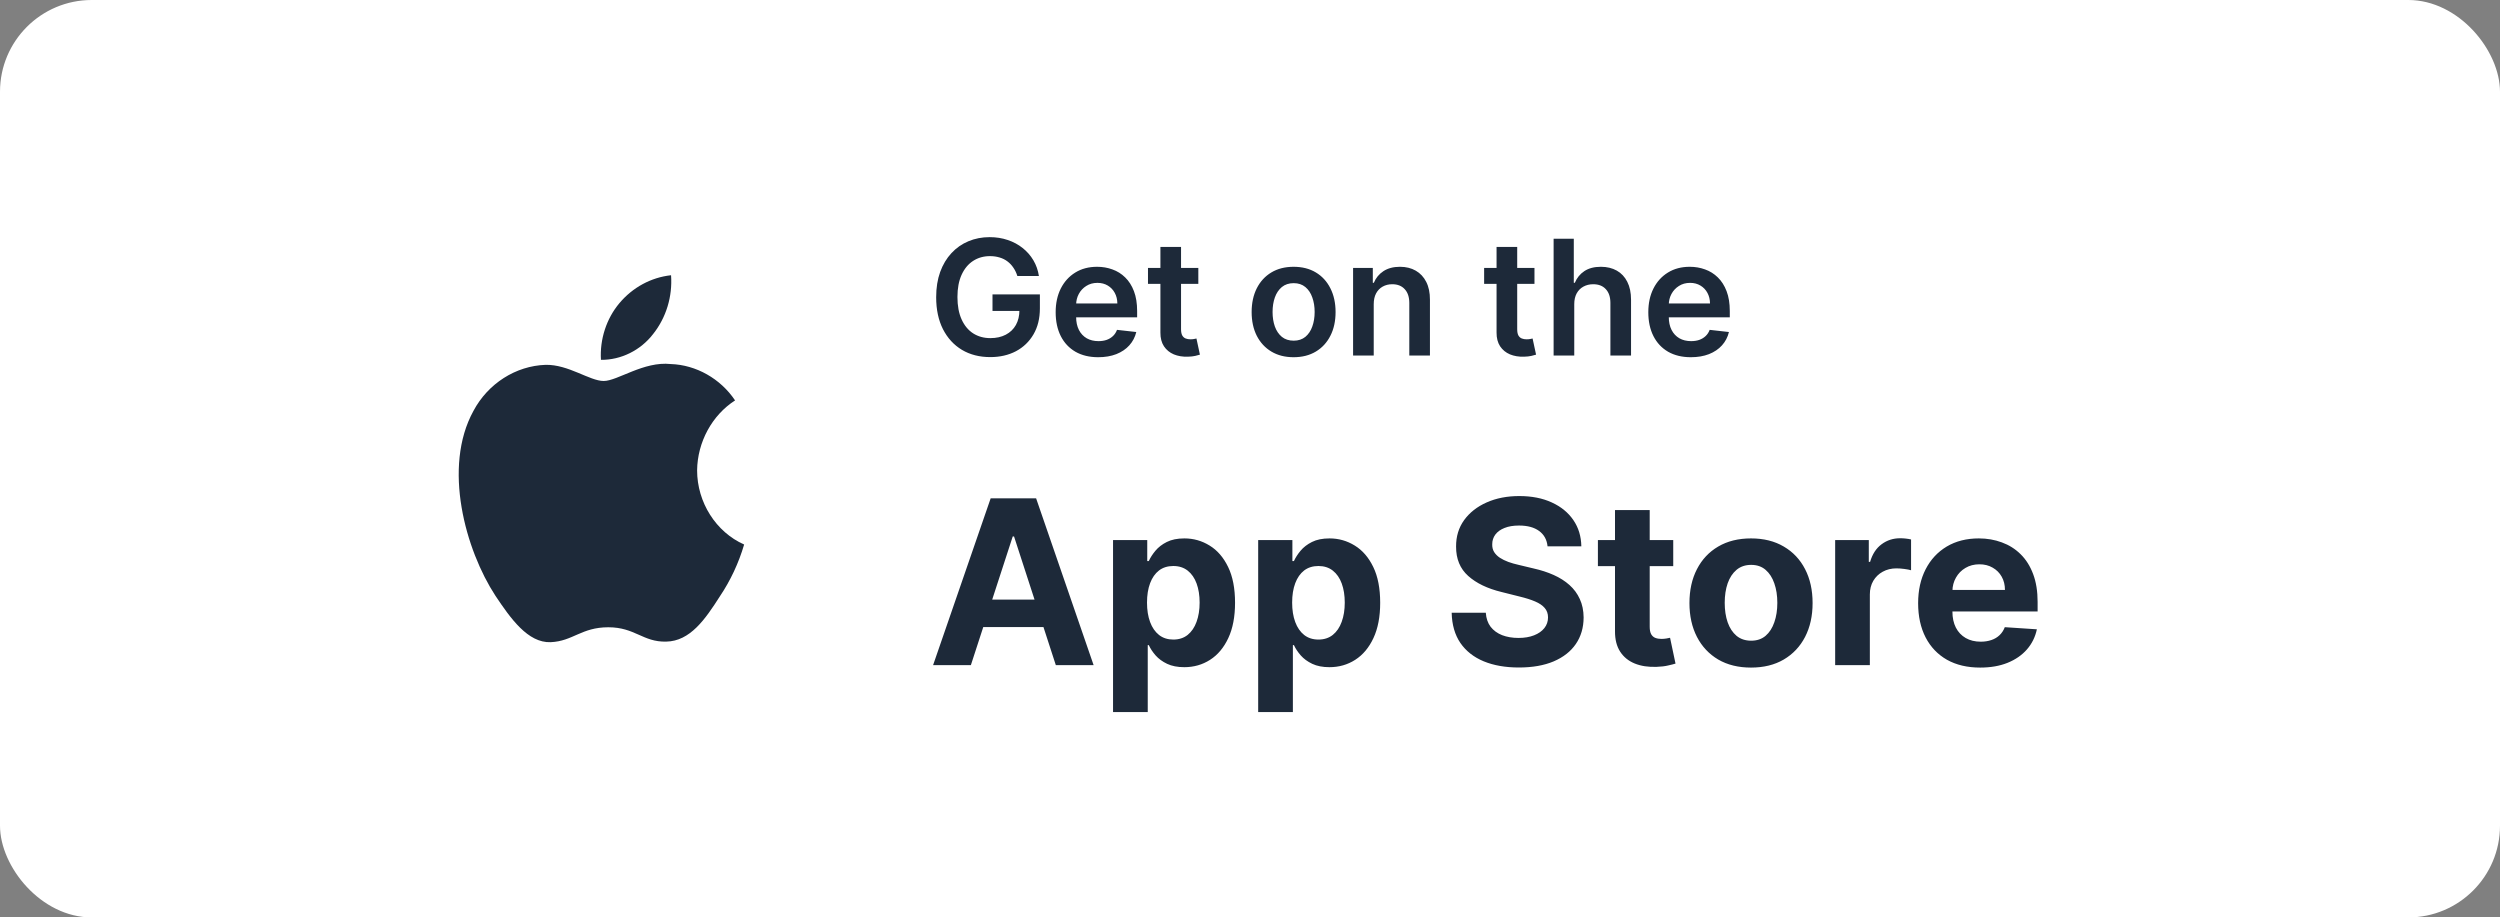
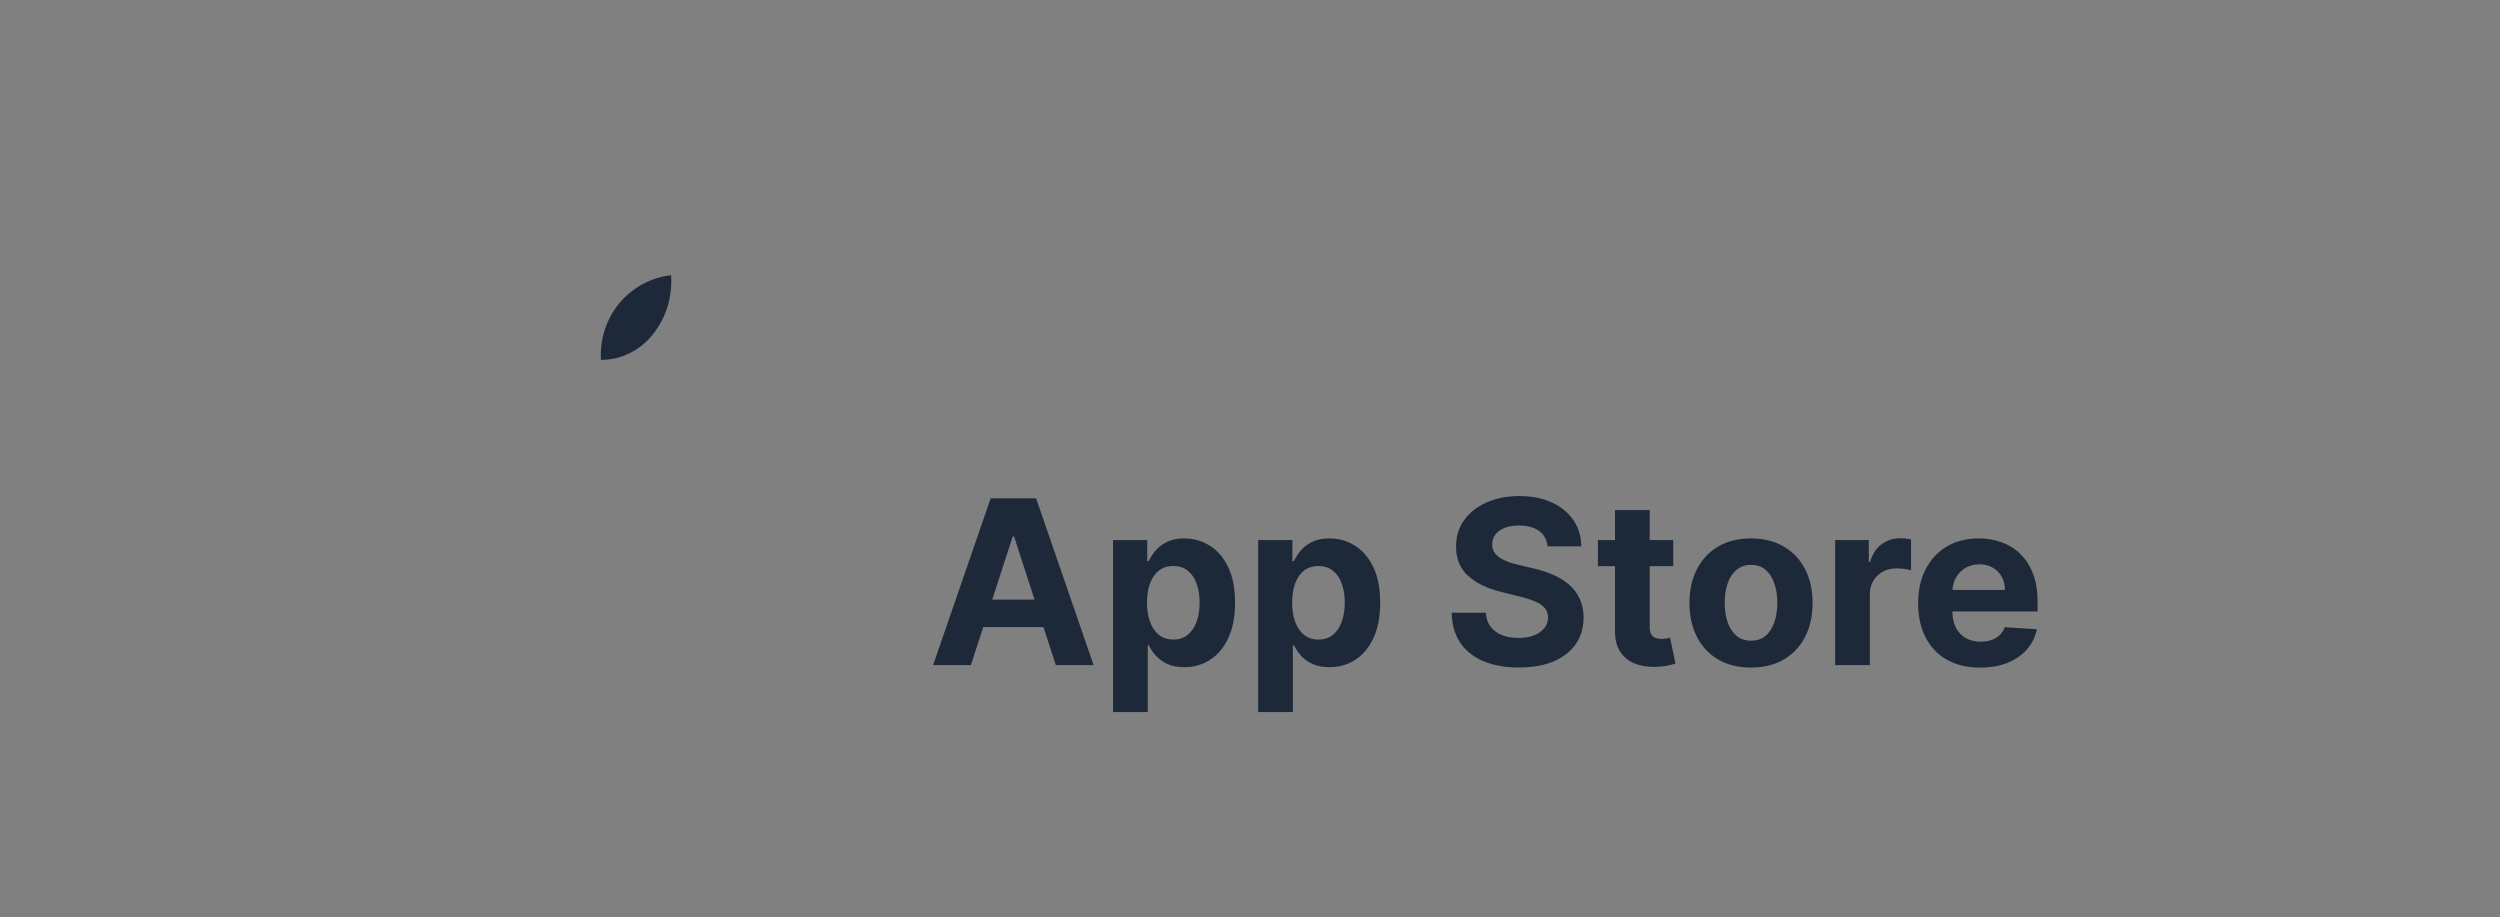
<svg xmlns="http://www.w3.org/2000/svg" width="218" height="80" viewBox="0 0 218 80" fill="none">
  <rect x="0" y="0" width="218" height="80" fill="#808080" stroke="none" />
-   <rect width="218" height="80" rx="8" fill="white" />
-   <path d="M60.788 41.017C60.818 38.547 62.087 36.21 64.098 34.916C62.829 33.02 60.703 31.818 58.492 31.745C56.132 31.486 53.845 33.222 52.643 33.222C51.418 33.222 49.567 31.771 47.574 31.814C44.976 31.902 42.554 33.447 41.29 35.822C38.573 40.743 40.6 47.975 43.203 51.952C44.505 53.9 46.026 56.075 48.018 55.998C49.966 55.913 50.694 54.698 53.046 54.698C55.377 54.698 56.059 55.998 58.091 55.949C60.182 55.913 61.499 53.993 62.756 52.027C63.691 50.639 64.411 49.105 64.889 47.482C62.432 46.395 60.791 43.808 60.788 41.017Z" fill="#1D2939" />
-   <path d="M56.95 29.13C58.09 27.698 58.652 25.858 58.516 24C56.774 24.191 55.165 25.062 54.01 26.439C52.88 27.784 52.292 29.592 52.403 31.378C54.145 31.397 55.858 30.55 56.95 29.13Z" fill="#1D2939" />
-   <path d="M88.714 24.07C88.631 23.801 88.517 23.561 88.371 23.349C88.228 23.133 88.056 22.949 87.854 22.797C87.655 22.644 87.426 22.53 87.168 22.454C86.909 22.374 86.627 22.334 86.323 22.334C85.776 22.334 85.288 22.472 84.861 22.747C84.433 23.022 84.097 23.427 83.852 23.96C83.61 24.491 83.489 25.137 83.489 25.899C83.489 26.668 83.61 27.319 83.852 27.853C84.094 28.387 84.43 28.793 84.861 29.071C85.292 29.346 85.792 29.484 86.362 29.484C86.879 29.484 87.327 29.384 87.705 29.185C88.086 28.986 88.379 28.705 88.585 28.34C88.79 27.972 88.893 27.541 88.893 27.048L89.311 27.112H86.546V25.671H90.678V26.893C90.678 27.765 90.492 28.519 90.121 29.155C89.75 29.792 89.239 30.282 88.59 30.627C87.94 30.968 87.194 31.139 86.353 31.139C85.415 31.139 84.591 30.929 83.882 30.508C83.176 30.084 82.624 29.482 82.226 28.703C81.832 27.921 81.634 26.993 81.634 25.919C81.634 25.097 81.75 24.363 81.982 23.717C82.218 23.07 82.546 22.522 82.967 22.071C83.388 21.617 83.882 21.272 84.448 21.037C85.015 20.798 85.632 20.679 86.298 20.679C86.861 20.679 87.386 20.762 87.874 20.928C88.361 21.09 88.793 21.322 89.171 21.624C89.552 21.925 89.866 22.283 90.111 22.697C90.356 23.112 90.517 23.569 90.593 24.07H88.714ZM95.762 31.149C94.997 31.149 94.336 30.99 93.779 30.672C93.225 30.35 92.799 29.896 92.501 29.31C92.203 28.72 92.054 28.025 92.054 27.227C92.054 26.441 92.203 25.752 92.501 25.158C92.803 24.562 93.224 24.098 93.764 23.766C94.304 23.432 94.939 23.264 95.668 23.264C96.139 23.264 96.583 23.34 97 23.493C97.421 23.642 97.793 23.874 98.114 24.189C98.439 24.504 98.694 24.905 98.88 25.392C99.065 25.876 99.158 26.453 99.158 27.122V27.674H92.899V26.461H97.433C97.43 26.116 97.355 25.81 97.209 25.541C97.063 25.269 96.859 25.056 96.598 24.9C96.339 24.744 96.037 24.666 95.693 24.666C95.325 24.666 95.002 24.756 94.723 24.935C94.445 25.11 94.228 25.342 94.072 25.631C93.92 25.916 93.842 26.229 93.838 26.57V27.629C93.838 28.073 93.92 28.454 94.082 28.773C94.244 29.088 94.472 29.329 94.763 29.499C95.055 29.664 95.396 29.747 95.787 29.747C96.049 29.747 96.286 29.711 96.498 29.638C96.71 29.562 96.894 29.451 97.05 29.305C97.206 29.159 97.323 28.978 97.403 28.763L99.084 28.952C98.977 29.396 98.775 29.784 98.477 30.115C98.182 30.443 97.804 30.698 97.343 30.881C96.883 31.06 96.356 31.149 95.762 31.149ZM104.494 23.364V24.756H100.104V23.364H104.494ZM101.188 21.534H102.987V28.703C102.987 28.945 103.024 29.131 103.097 29.26C103.173 29.386 103.272 29.472 103.395 29.518C103.518 29.565 103.654 29.588 103.803 29.588C103.915 29.588 104.018 29.58 104.111 29.563C104.207 29.547 104.28 29.532 104.33 29.518L104.633 30.925C104.537 30.959 104.399 30.995 104.22 31.035C104.045 31.075 103.829 31.098 103.574 31.104C103.123 31.118 102.717 31.05 102.356 30.901C101.995 30.748 101.708 30.513 101.496 30.195C101.287 29.876 101.184 29.479 101.188 29.001V21.534ZM112.803 31.149C112.057 31.149 111.411 30.985 110.864 30.657C110.317 30.329 109.893 29.87 109.591 29.28C109.293 28.69 109.143 28 109.143 27.212C109.143 26.423 109.293 25.732 109.591 25.139C109.893 24.545 110.317 24.084 110.864 23.756C111.411 23.428 112.057 23.264 112.803 23.264C113.548 23.264 114.195 23.428 114.741 23.756C115.288 24.084 115.711 24.545 116.009 25.139C116.311 25.732 116.462 26.423 116.462 27.212C116.462 28 116.311 28.69 116.009 29.28C115.711 29.87 115.288 30.329 114.741 30.657C114.195 30.985 113.548 31.149 112.803 31.149ZM112.812 29.707C113.217 29.707 113.555 29.596 113.827 29.374C114.098 29.149 114.301 28.847 114.433 28.47C114.569 28.092 114.637 27.671 114.637 27.207C114.637 26.739 114.569 26.317 114.433 25.939C114.301 25.558 114.098 25.255 113.827 25.029C113.555 24.804 113.217 24.691 112.812 24.691C112.398 24.691 112.054 24.804 111.778 25.029C111.507 25.255 111.303 25.558 111.167 25.939C111.034 26.317 110.968 26.739 110.968 27.207C110.968 27.671 111.034 28.092 111.167 28.47C111.303 28.847 111.507 29.149 111.778 29.374C112.054 29.596 112.398 29.707 112.812 29.707ZM119.789 26.526V31H117.989V23.364H119.709V24.661H119.799C119.974 24.234 120.255 23.894 120.639 23.642C121.027 23.39 121.506 23.264 122.076 23.264C122.603 23.264 123.062 23.377 123.453 23.602C123.847 23.828 124.152 24.154 124.368 24.582C124.586 25.009 124.694 25.528 124.691 26.138V31H122.891V26.416C122.891 25.906 122.759 25.506 122.493 25.218C122.232 24.93 121.869 24.785 121.405 24.785C121.09 24.785 120.81 24.855 120.564 24.994C120.323 25.13 120.132 25.327 119.993 25.586C119.857 25.845 119.789 26.158 119.789 26.526ZM133.806 23.364V24.756H129.416V23.364H133.806ZM130.5 21.534H132.3V28.703C132.3 28.945 132.336 29.131 132.409 29.26C132.485 29.386 132.585 29.472 132.708 29.518C132.83 29.565 132.966 29.588 133.115 29.588C133.228 29.588 133.331 29.58 133.423 29.563C133.52 29.547 133.593 29.532 133.642 29.518L133.945 30.925C133.849 30.959 133.712 30.995 133.533 31.035C133.357 31.075 133.142 31.098 132.887 31.104C132.436 31.118 132.03 31.05 131.669 30.901C131.307 30.748 131.021 30.513 130.808 30.195C130.6 29.876 130.497 29.479 130.5 29.001V21.534ZM137.275 26.526V31H135.475V20.818H137.235V24.661H137.325C137.504 24.23 137.781 23.891 138.155 23.642C138.533 23.39 139.014 23.264 139.597 23.264C140.127 23.264 140.59 23.375 140.984 23.597C141.378 23.819 141.683 24.144 141.899 24.572C142.118 24.999 142.227 25.521 142.227 26.138V31H140.427V26.416C140.427 25.902 140.295 25.503 140.029 25.218C139.768 24.93 139.4 24.785 138.926 24.785C138.608 24.785 138.323 24.855 138.071 24.994C137.822 25.13 137.627 25.327 137.484 25.586C137.345 25.845 137.275 26.158 137.275 26.526ZM147.442 31.149C146.676 31.149 146.015 30.99 145.458 30.672C144.905 30.35 144.479 29.896 144.181 29.31C143.882 28.72 143.733 28.025 143.733 27.227C143.733 26.441 143.882 25.752 144.181 25.158C144.482 24.562 144.903 24.098 145.444 23.766C145.984 23.432 146.618 23.264 147.348 23.264C147.818 23.264 148.262 23.34 148.68 23.493C149.101 23.642 149.472 23.874 149.794 24.189C150.118 24.504 150.374 24.905 150.559 25.392C150.745 25.876 150.838 26.453 150.838 27.122V27.674H144.578V26.461H149.113C149.109 26.116 149.035 25.81 148.889 25.541C148.743 25.269 148.539 25.056 148.277 24.9C148.019 24.744 147.717 24.666 147.373 24.666C147.005 24.666 146.681 24.756 146.403 24.935C146.125 25.11 145.908 25.342 145.752 25.631C145.599 25.916 145.521 26.229 145.518 26.57V27.629C145.518 28.073 145.599 28.454 145.762 28.773C145.924 29.088 146.151 29.329 146.443 29.499C146.734 29.664 147.076 29.747 147.467 29.747C147.729 29.747 147.966 29.711 148.178 29.638C148.39 29.562 148.574 29.451 148.73 29.305C148.886 29.159 149.003 28.978 149.083 28.763L150.763 28.952C150.657 29.396 150.455 29.784 150.157 30.115C149.862 30.443 149.484 30.698 149.023 30.881C148.562 31.06 148.035 31.149 147.442 31.149Z" fill="#1D2939" />
+   <path d="M56.95 29.13C58.09 27.698 58.652 25.858 58.516 24C56.774 24.191 55.165 25.062 54.01 26.439C52.88 27.784 52.292 29.592 52.403 31.378C54.145 31.397 55.858 30.55 56.95 29.13" fill="#1D2939" />
  <path d="M84.66 58H81.365L86.386 43.455H90.349L95.363 58H92.068L88.424 46.778H88.311L84.66 58ZM84.454 52.283H92.238V54.683H84.454V52.283ZM97.057 62.091V47.091H100.04V48.923H100.175C100.307 48.63 100.499 48.331 100.75 48.028C101.006 47.721 101.337 47.465 101.744 47.261C102.156 47.053 102.668 46.949 103.279 46.949C104.074 46.949 104.808 47.157 105.48 47.574C106.153 47.986 106.69 48.608 107.093 49.442C107.495 50.27 107.696 51.31 107.696 52.56C107.696 53.776 107.5 54.804 107.107 55.642C106.718 56.475 106.188 57.108 105.516 57.538C104.848 57.965 104.1 58.178 103.271 58.178C102.684 58.178 102.185 58.081 101.773 57.886C101.366 57.692 101.032 57.448 100.771 57.155C100.511 56.856 100.312 56.556 100.175 56.253H100.083V62.091H97.057ZM100.019 52.545C100.019 53.194 100.109 53.76 100.289 54.243C100.468 54.726 100.729 55.102 101.07 55.372C101.411 55.637 101.825 55.77 102.313 55.77C102.805 55.77 103.222 55.635 103.563 55.365C103.904 55.09 104.162 54.712 104.337 54.229C104.517 53.741 104.607 53.18 104.607 52.545C104.607 51.916 104.519 51.362 104.344 50.883C104.169 50.405 103.911 50.031 103.57 49.761C103.229 49.492 102.81 49.356 102.313 49.356C101.82 49.356 101.404 49.487 101.063 49.747C100.727 50.008 100.468 50.377 100.289 50.855C100.109 51.333 100.019 51.897 100.019 52.545ZM109.713 62.091V47.091H112.696V48.923H112.831C112.964 48.63 113.155 48.331 113.406 48.028C113.662 47.721 113.994 47.465 114.401 47.261C114.813 47.053 115.324 46.949 115.935 46.949C116.73 46.949 117.464 47.157 118.137 47.574C118.809 47.986 119.346 48.608 119.749 49.442C120.151 50.27 120.352 51.31 120.352 52.56C120.352 53.776 120.156 54.804 119.763 55.642C119.375 56.475 118.844 57.108 118.172 57.538C117.504 57.965 116.756 58.178 115.928 58.178C115.341 58.178 114.841 58.081 114.429 57.886C114.022 57.692 113.688 57.448 113.428 57.155C113.167 56.856 112.968 56.556 112.831 56.253H112.739V62.091H109.713ZM112.675 52.545C112.675 53.194 112.765 53.76 112.945 54.243C113.125 54.726 113.385 55.102 113.726 55.372C114.067 55.637 114.481 55.77 114.969 55.77C115.461 55.77 115.878 55.635 116.219 55.365C116.56 55.09 116.818 54.712 116.993 54.229C117.173 53.741 117.263 53.18 117.263 52.545C117.263 51.916 117.175 51.362 117 50.883C116.825 50.405 116.567 50.031 116.226 49.761C115.885 49.492 115.466 49.356 114.969 49.356C114.477 49.356 114.06 49.487 113.719 49.747C113.383 50.008 113.125 50.377 112.945 50.855C112.765 51.333 112.675 51.897 112.675 52.545ZM134.946 47.638C134.889 47.065 134.645 46.62 134.214 46.303C133.783 45.985 133.199 45.827 132.46 45.827C131.958 45.827 131.534 45.898 131.189 46.04C130.843 46.177 130.578 46.369 130.393 46.615C130.213 46.861 130.123 47.141 130.123 47.453C130.114 47.714 130.168 47.941 130.287 48.135C130.41 48.329 130.578 48.497 130.791 48.639C131.004 48.776 131.25 48.897 131.53 49.001C131.809 49.101 132.107 49.186 132.425 49.257L133.731 49.57C134.366 49.712 134.948 49.901 135.479 50.138C136.009 50.374 136.468 50.666 136.856 51.011C137.245 51.357 137.545 51.764 137.758 52.233C137.976 52.702 138.087 53.239 138.092 53.845C138.087 54.735 137.86 55.507 137.41 56.16C136.965 56.809 136.321 57.313 135.479 57.673C134.64 58.028 133.63 58.206 132.446 58.206C131.272 58.206 130.249 58.026 129.378 57.666C128.511 57.306 127.834 56.774 127.346 56.068C126.863 55.358 126.61 54.48 126.586 53.433H129.562C129.595 53.921 129.735 54.328 129.981 54.655C130.232 54.977 130.566 55.221 130.983 55.386C131.404 55.547 131.88 55.628 132.41 55.628C132.931 55.628 133.383 55.552 133.767 55.401C134.155 55.249 134.456 55.038 134.669 54.769C134.882 54.499 134.988 54.188 134.988 53.838C134.988 53.511 134.891 53.237 134.697 53.014C134.508 52.792 134.229 52.602 133.859 52.446C133.495 52.29 133.047 52.148 132.517 52.02L130.933 51.622C129.707 51.324 128.738 50.858 128.028 50.223C127.318 49.589 126.965 48.734 126.97 47.659C126.965 46.778 127.2 46.009 127.673 45.351C128.151 44.693 128.807 44.179 129.64 43.81C130.474 43.44 131.421 43.256 132.481 43.256C133.561 43.256 134.503 43.44 135.308 43.81C136.118 44.179 136.747 44.693 137.197 45.351C137.647 46.009 137.879 46.771 137.893 47.638H134.946ZM145.906 47.091V49.364H139.337V47.091H145.906ZM140.828 44.477H143.854V54.648C143.854 54.927 143.896 55.145 143.982 55.301C144.067 55.453 144.185 55.559 144.337 55.621C144.493 55.682 144.673 55.713 144.877 55.713C145.019 55.713 145.161 55.701 145.303 55.678C145.445 55.649 145.554 55.628 145.629 55.614L146.105 57.865C145.954 57.912 145.741 57.967 145.466 58.028C145.191 58.095 144.858 58.135 144.465 58.149C143.735 58.178 143.096 58.081 142.547 57.858C142.003 57.635 141.579 57.29 141.276 56.821C140.973 56.352 140.824 55.76 140.828 55.045V44.477ZM152.689 58.213C151.586 58.213 150.632 57.979 149.827 57.51C149.027 57.036 148.409 56.378 147.973 55.535C147.538 54.688 147.32 53.706 147.32 52.588C147.32 51.461 147.538 50.476 147.973 49.633C148.409 48.786 149.027 48.128 149.827 47.659C150.632 47.186 151.586 46.949 152.689 46.949C153.792 46.949 154.744 47.186 155.544 47.659C156.349 48.128 156.969 48.786 157.405 49.633C157.841 50.476 158.058 51.461 158.058 52.588C158.058 53.706 157.841 54.688 157.405 55.535C156.969 56.378 156.349 57.036 155.544 57.51C154.744 57.979 153.792 58.213 152.689 58.213ZM152.703 55.869C153.205 55.869 153.624 55.727 153.96 55.443C154.297 55.154 154.55 54.761 154.72 54.264C154.896 53.767 154.983 53.201 154.983 52.567C154.983 51.932 154.896 51.367 154.72 50.869C154.55 50.372 154.297 49.979 153.96 49.69C153.624 49.401 153.205 49.257 152.703 49.257C152.197 49.257 151.771 49.401 151.425 49.69C151.084 49.979 150.826 50.372 150.651 50.869C150.48 51.367 150.395 51.932 150.395 52.567C150.395 53.201 150.48 53.767 150.651 54.264C150.826 54.761 151.084 55.154 151.425 55.443C151.771 55.727 152.197 55.869 152.703 55.869ZM160.026 58V47.091H162.959V48.994H163.073C163.271 48.317 163.605 47.806 164.074 47.46C164.543 47.11 165.083 46.935 165.693 46.935C165.845 46.935 166.008 46.944 166.183 46.963C166.359 46.982 166.512 47.008 166.645 47.041V49.726C166.503 49.683 166.307 49.645 166.056 49.612C165.805 49.579 165.575 49.562 165.367 49.562C164.922 49.562 164.524 49.66 164.173 49.854C163.828 50.043 163.553 50.308 163.35 50.649C163.151 50.99 163.051 51.383 163.051 51.828V58H160.026ZM172.673 58.213C171.551 58.213 170.585 57.986 169.775 57.531C168.97 57.072 168.35 56.423 167.915 55.585C167.479 54.742 167.261 53.746 167.261 52.595C167.261 51.473 167.479 50.488 167.915 49.641C168.35 48.793 168.963 48.133 169.754 47.659C170.55 47.186 171.482 46.949 172.552 46.949C173.272 46.949 173.942 47.065 174.562 47.297C175.187 47.524 175.732 47.867 176.196 48.327C176.665 48.786 177.029 49.364 177.29 50.06C177.55 50.751 177.68 51.561 177.68 52.489V53.32H168.469V51.445H174.832C174.832 51.009 174.738 50.623 174.548 50.287C174.359 49.951 174.096 49.688 173.76 49.499C173.428 49.304 173.042 49.207 172.602 49.207C172.143 49.207 171.736 49.314 171.381 49.527C171.03 49.735 170.756 50.017 170.557 50.372C170.358 50.722 170.256 51.113 170.251 51.544V53.327C170.251 53.867 170.351 54.333 170.55 54.726C170.753 55.119 171.04 55.422 171.409 55.635C171.778 55.848 172.216 55.955 172.723 55.955C173.059 55.955 173.367 55.907 173.646 55.812C173.925 55.718 174.165 55.576 174.363 55.386C174.562 55.197 174.714 54.965 174.818 54.69L177.616 54.875C177.474 55.547 177.183 56.135 176.743 56.636C176.307 57.133 175.744 57.522 175.052 57.801C174.366 58.076 173.573 58.213 172.673 58.213Z" fill="#1D2939" />
</svg>